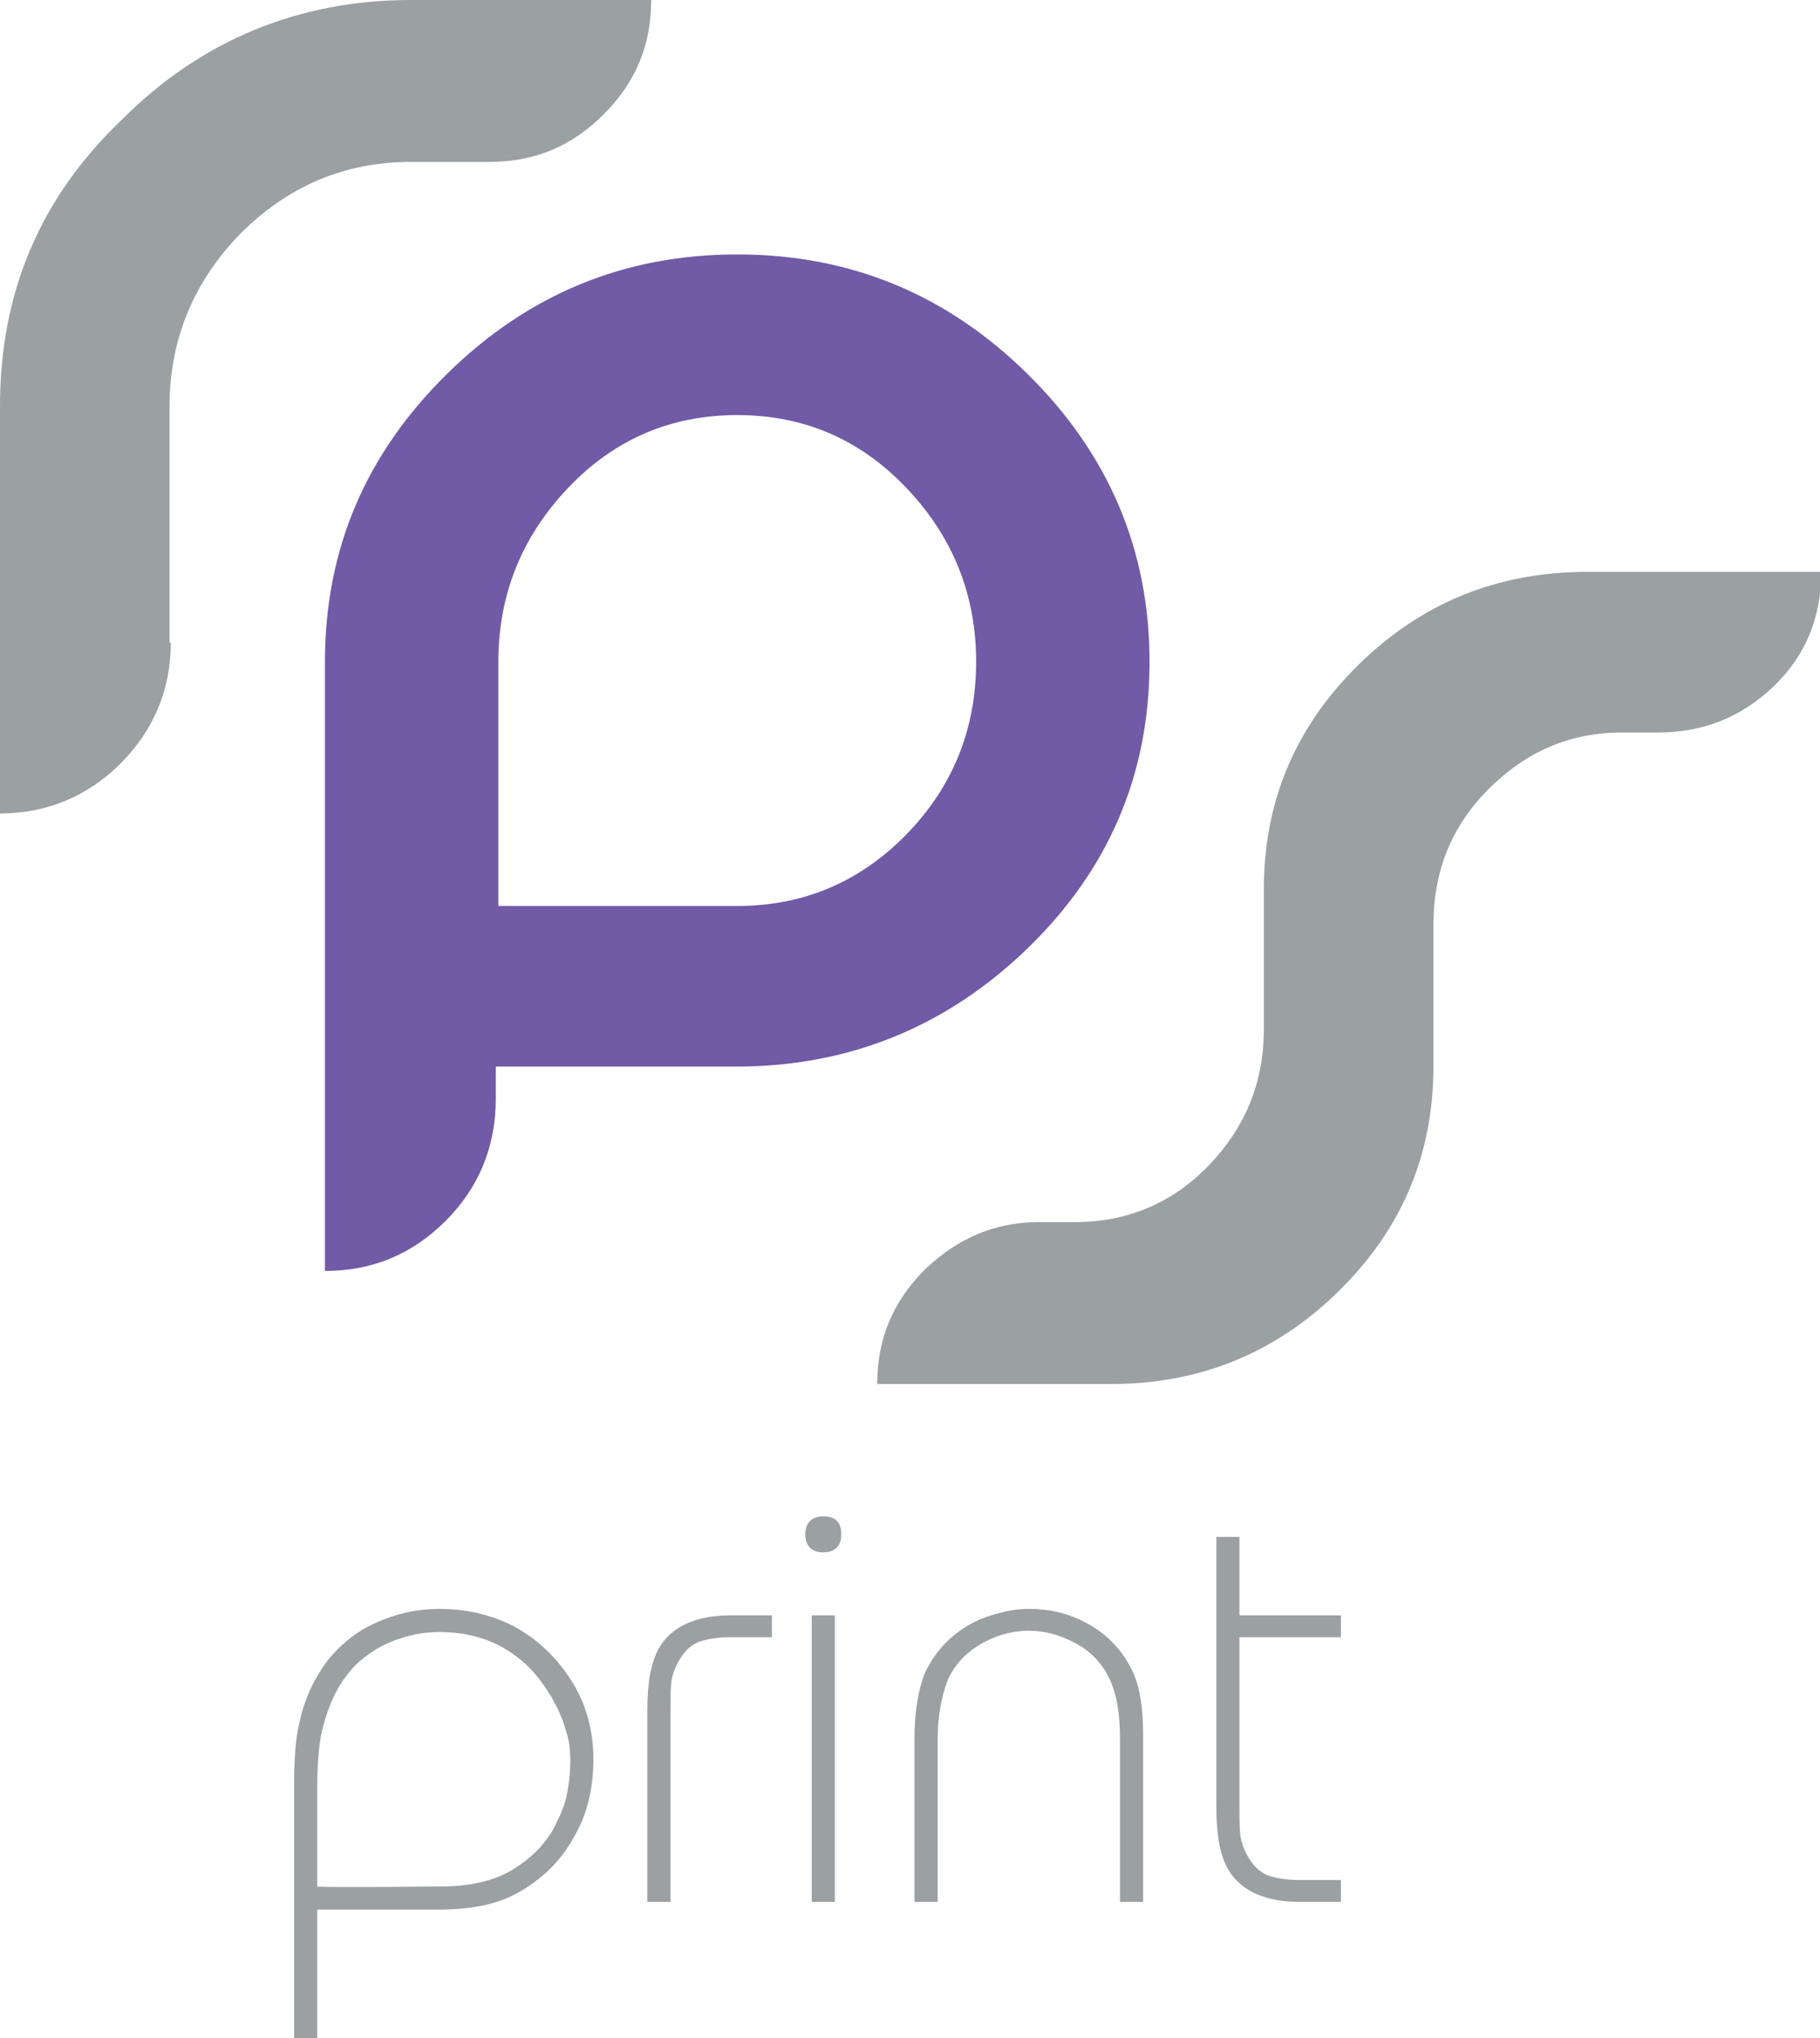
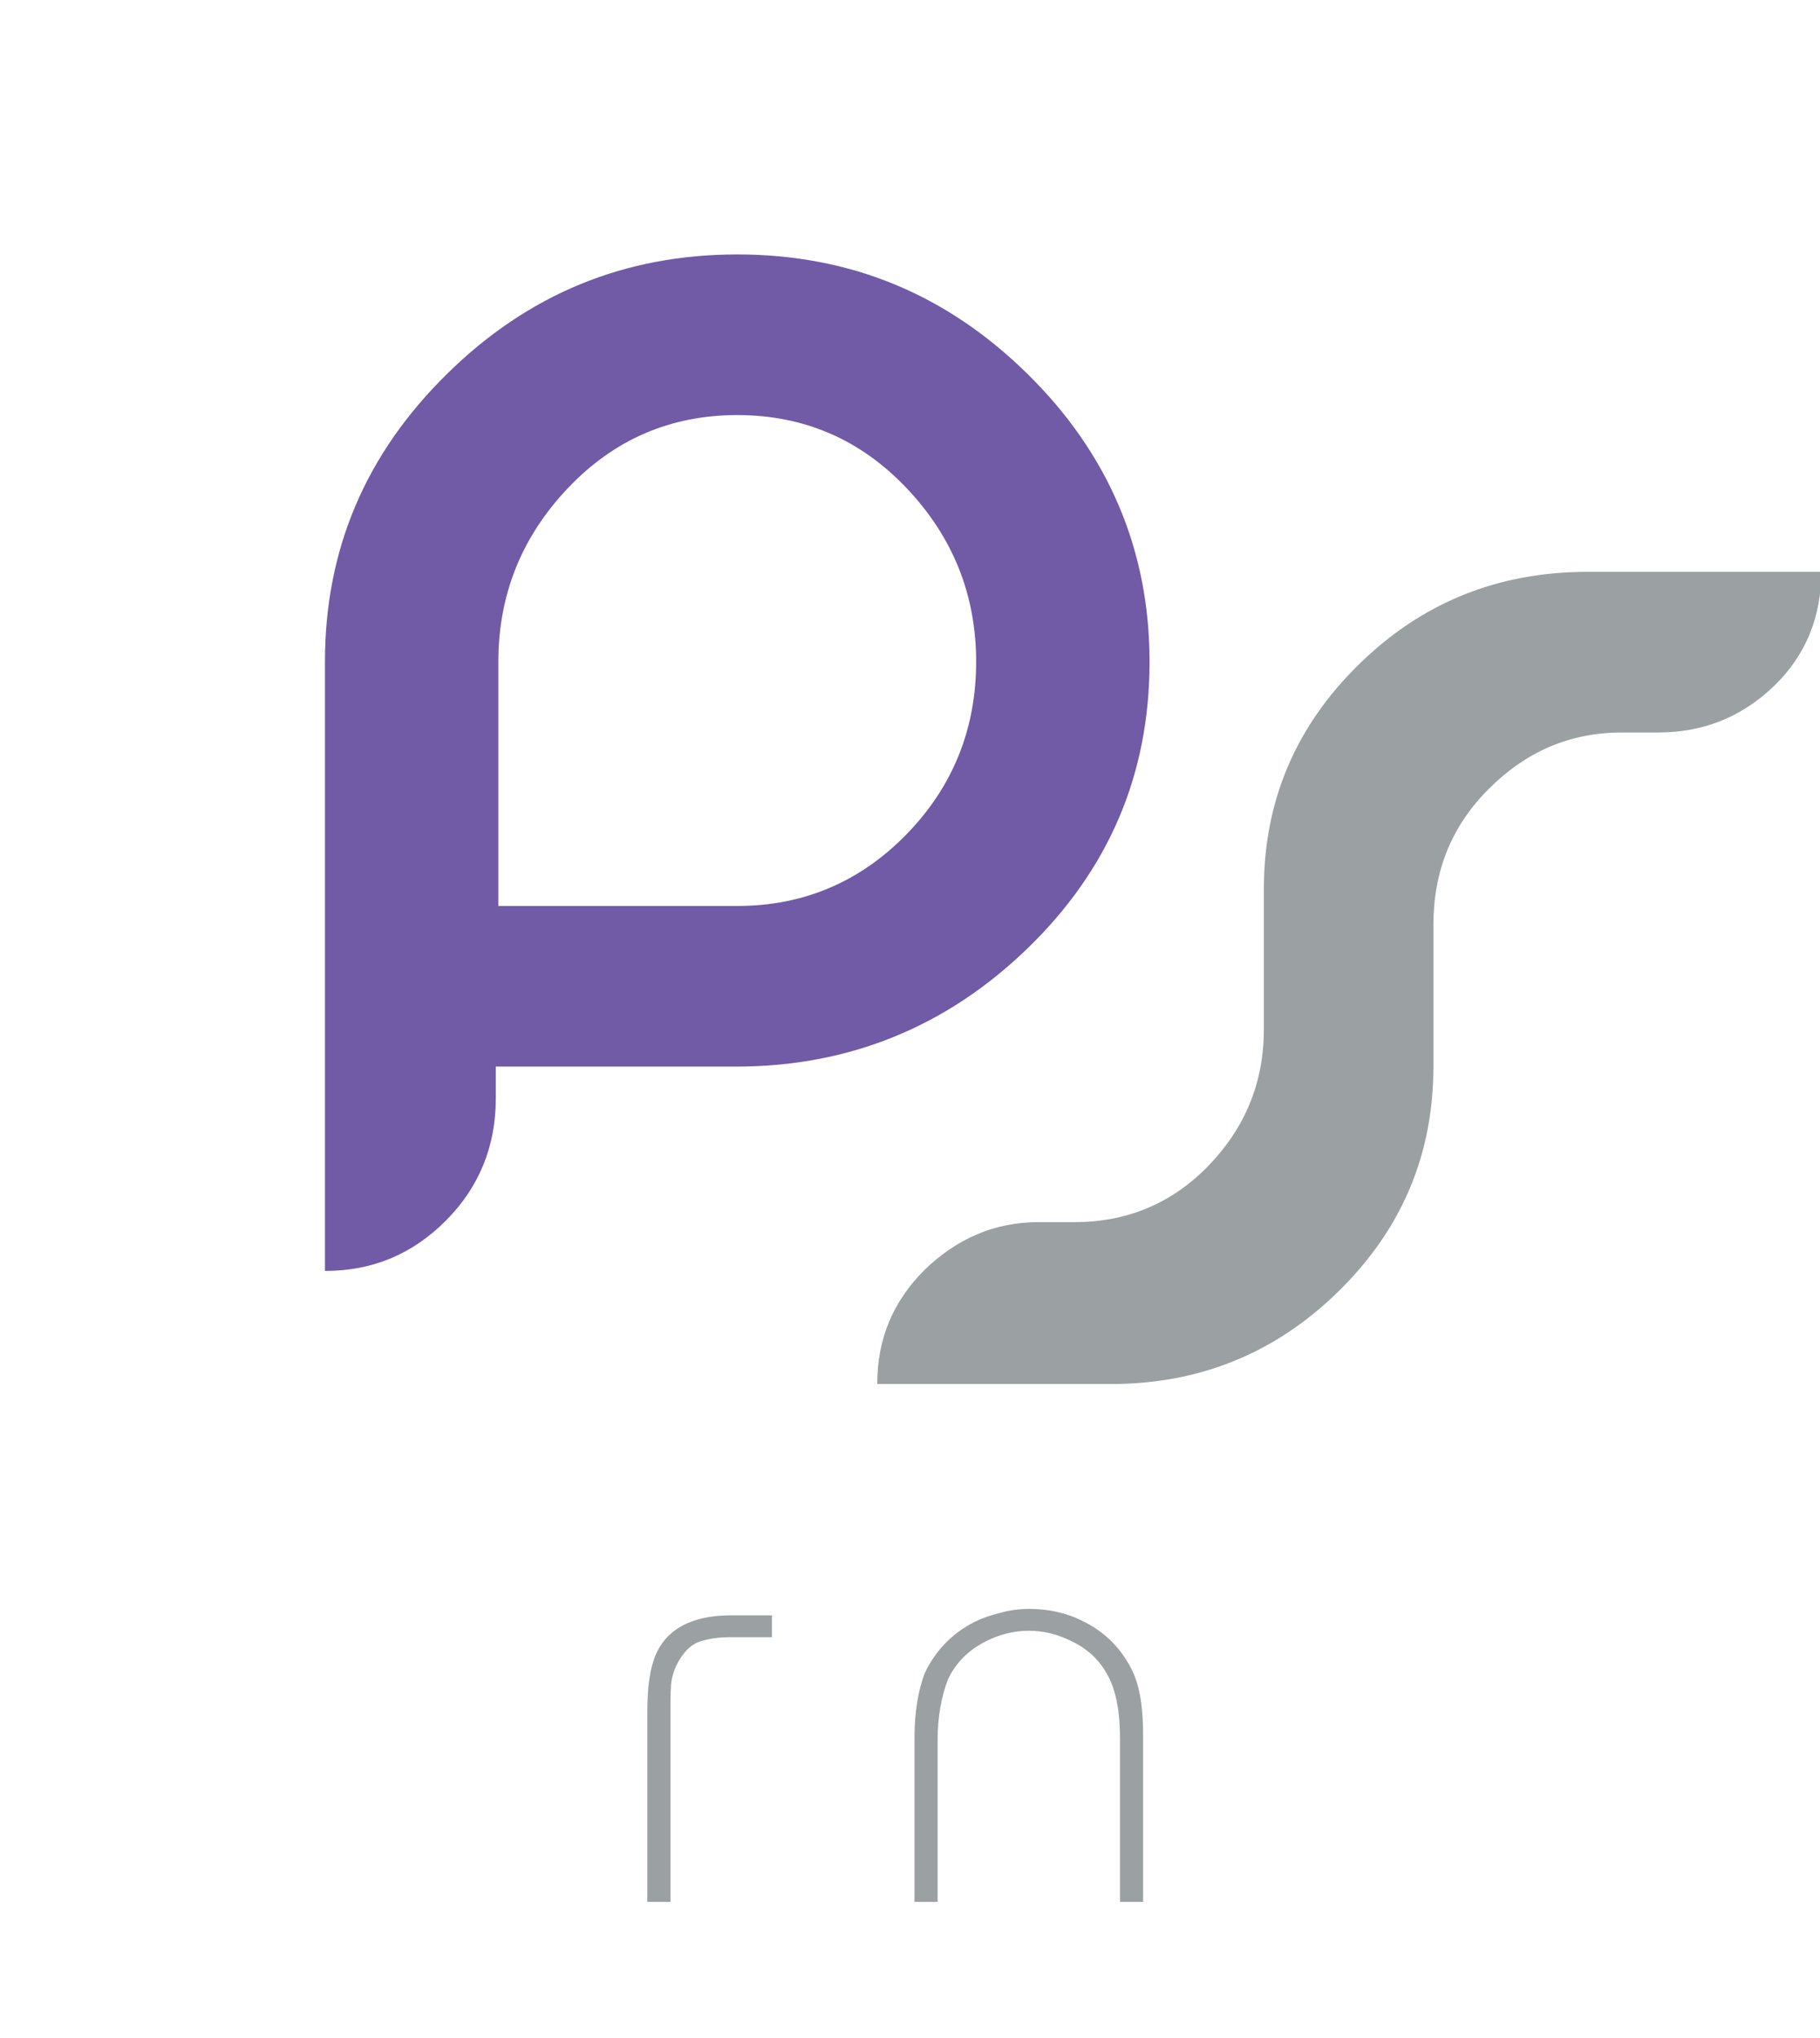
<svg xmlns="http://www.w3.org/2000/svg" id="Слой_1" x="0px" y="0px" viewBox="0 0 141.7 158.6" style="enable-background:new 0 0 141.7 158.6;" xml:space="preserve">
  <style type="text/css"> .st0{fill:#9BA0A3;} .st1{fill:#715AA6;} </style>
  <g>
    <g>
-       <path class="st0" d="M13.3,50c0,3.6-1.3,6.8-3.9,9.4C6.8,62,3.6,63.3,0,63.3V31.6c0-8.8,3.1-16.2,9.5-22.3C15.7,3.1,23.3,0,32,0 h18.7c0,3.5-1.2,6.4-3.7,8.9c-2.5,2.5-5.4,3.7-8.9,3.7H32c-5.2,0-9.6,1.9-13.3,5.6c-3.6,3.7-5.5,8.2-5.5,13.4V50z" />
      <path class="st1" d="M34.7,95c-2.6,2.6-5.7,3.9-9.4,3.9V51.5c0-8.8,3.2-16.2,9.5-22.4c6.3-6.2,13.8-9.3,22.6-9.3 c8.8,0,16.3,3.1,22.6,9.3c6.3,6.2,9.5,13.7,9.5,22.4c0,8.8-3.2,16.2-9.5,22.3c-6.3,6.1-13.9,9.2-22.7,9.2H38.6v2.5 C38.6,89.2,37.3,92.4,34.7,95z M57.4,70.5c5.2,0,9.6-1.9,13.2-5.6c3.6-3.7,5.4-8.2,5.4-13.4c0-5.2-1.8-9.7-5.4-13.5 c-3.6-3.8-8-5.7-13.2-5.7c-5.2,0-9.6,1.9-13.2,5.7c-3.6,3.8-5.4,8.3-5.4,13.5v19H57.4z" />
      <path class="st0" d="M98.4,69.2c0-6.9,2.5-12.7,7.4-17.5c4.9-4.8,10.8-7.2,17.8-7.2h18.2c0,3.5-1.2,6.5-3.7,8.9 c-2.5,2.4-5.5,3.6-9,3.6h-2.8c-4.1,0-7.5,1.5-10.4,4.4c-2.9,2.9-4.3,6.4-4.3,10.6v11c0,6.9-2.5,12.7-7.4,17.5 c-4.9,4.8-10.8,7.2-17.7,7.2H68.3c0-3.5,1.2-6.4,3.7-8.9c2.5-2.4,5.4-3.7,8.9-3.7h2.8c4.1,0,7.6-1.5,10.4-4.4 c2.8-2.9,4.3-6.4,4.3-10.6V69.2z" />
    </g>
    <g>
-       <path class="st0" d="M46.2,136.9c0,2.3-0.5,4.4-1.6,6.2c-1,1.8-2.5,3.2-4.3,4.2c-0.9,0.5-1.8,0.8-2.8,1c-1,0.2-2.1,0.3-3.4,0.3 c-1.4,0-7,0-9.9,0l0.1-1.8c2.1,0.1,8.7,0,10,0c2.2,0,4.1-0.4,5.6-1.3c1.3-0.8,2.4-1.8,3.2-3.2c0.4-0.8,0.8-1.6,1-2.5 c0.2-0.9,0.3-1.9,0.3-2.8c0-0.9-0.1-1.7-0.4-2.5c-0.2-0.8-0.6-1.6-1.1-2.5c-0.8-1.3-1.6-2.3-2.7-3.1c-1.7-1.3-3.7-1.9-6-1.9 c-1.6,0-3.1,0.4-4.5,1.1c-1.1,0.6-2.1,1.4-2.8,2.4c-0.9,1.2-1.5,2.7-1.9,4.5c-0.2,1.1-0.3,2.5-0.3,4.1v19.7h-1.8V139 c0-2,0.1-3.7,0.4-4.9c0.4-1.9,1.2-3.6,2.3-5c0.9-1.1,2-2,3.2-2.6c1.6-0.8,3.4-1.3,5.4-1.3c2,0,3.9,0.4,5.7,1.3 c1.7,0.9,3.2,2.2,4.4,4C45.6,132.4,46.2,134.6,46.2,136.9z" />
-       <path class="st0" d="M65.5,119.4c0,0.9-0.5,1.4-1.4,1.4c-0.9,0-1.4-0.5-1.4-1.4c0-0.9,0.5-1.4,1.4-1.4 C65,118,65.5,118.4,65.5,119.4z M65,148h-1.8v-22.3H65V148z" />
      <path class="st0" d="M89,148h-1.8v-12.6c0-1.9-0.2-3.3-0.7-4.5c-0.6-1.4-1.6-2.5-3.1-3.2c-1-0.5-2.1-0.8-3.3-0.8 c-1.2,0-2.3,0.3-3.3,0.8c-1.4,0.7-2.4,1.7-3,3c-0.5,1.3-0.8,2.9-0.8,4.7V148h-1.8v-12.8c0-2,0.3-3.7,0.8-5c0.8-1.7,2.1-3.1,3.9-4 c0.6-0.3,1.2-0.5,2-0.7c0.7-0.2,1.5-0.3,2.2-0.3c1.5,0,2.9,0.3,4.1,0.9c1.9,0.9,3.2,2.3,4,4c0.6,1.3,0.8,3,0.8,5V148z" />
-       <path class="st0" d="M104.4,148h-3.2c-2.6,0-4.5-0.8-5.5-2.4c-0.7-1.1-1-2.8-1-5v-21h1.8v6.1h7.9v1.7h-7.9v13.1c0,1.1,0,2,0.1,2.5 c0.1,0.5,0.3,1.1,0.7,1.7c0.4,0.6,0.9,1.1,1.6,1.3c0.7,0.2,1.4,0.3,2.3,0.3h3.2V148z" />
      <path class="st0" d="M52.2,148v-14.8c0-1.1,0-2,0.1-2.5c0.1-0.5,0.3-1.1,0.7-1.7c0.4-0.6,0.9-1.1,1.6-1.3c0.7-0.2,1.4-0.3,2.3-0.3 h3.2v-1.7h-3.2c-2.6,0-4.5,0.8-5.5,2.4c-0.7,1.1-1,2.8-1,5V148H52.2z" />
    </g>
  </g>
</svg>